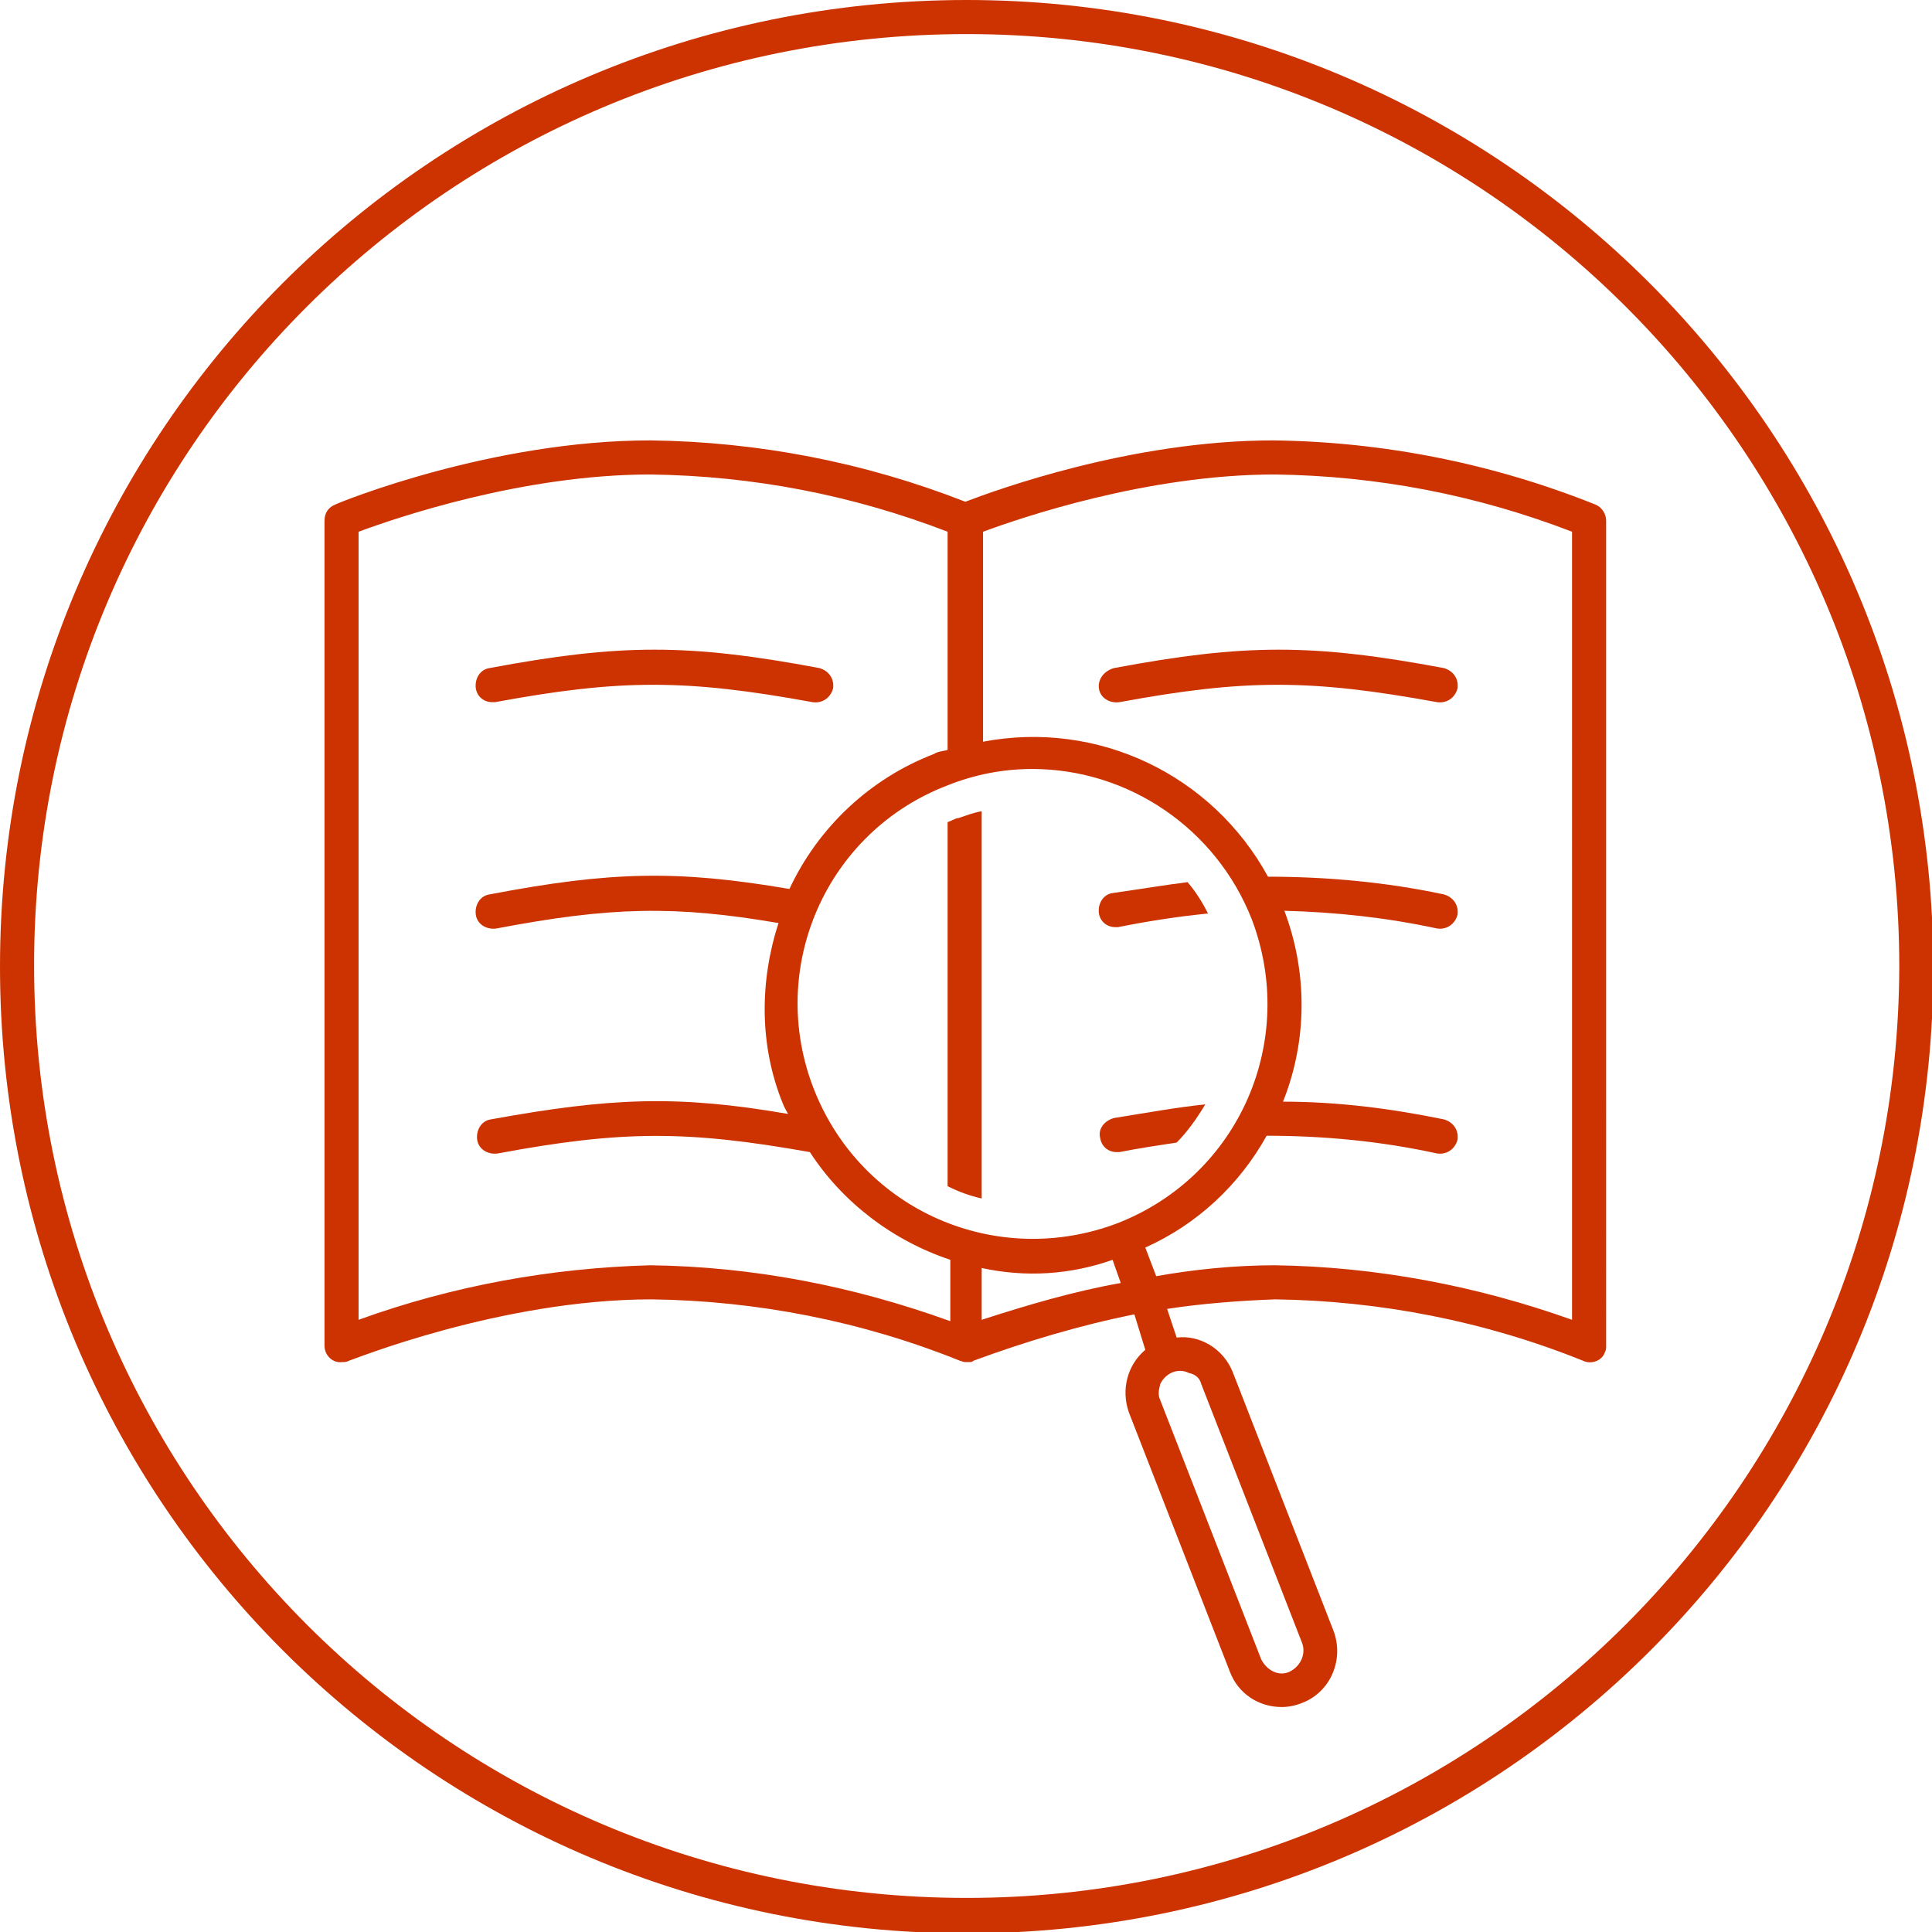
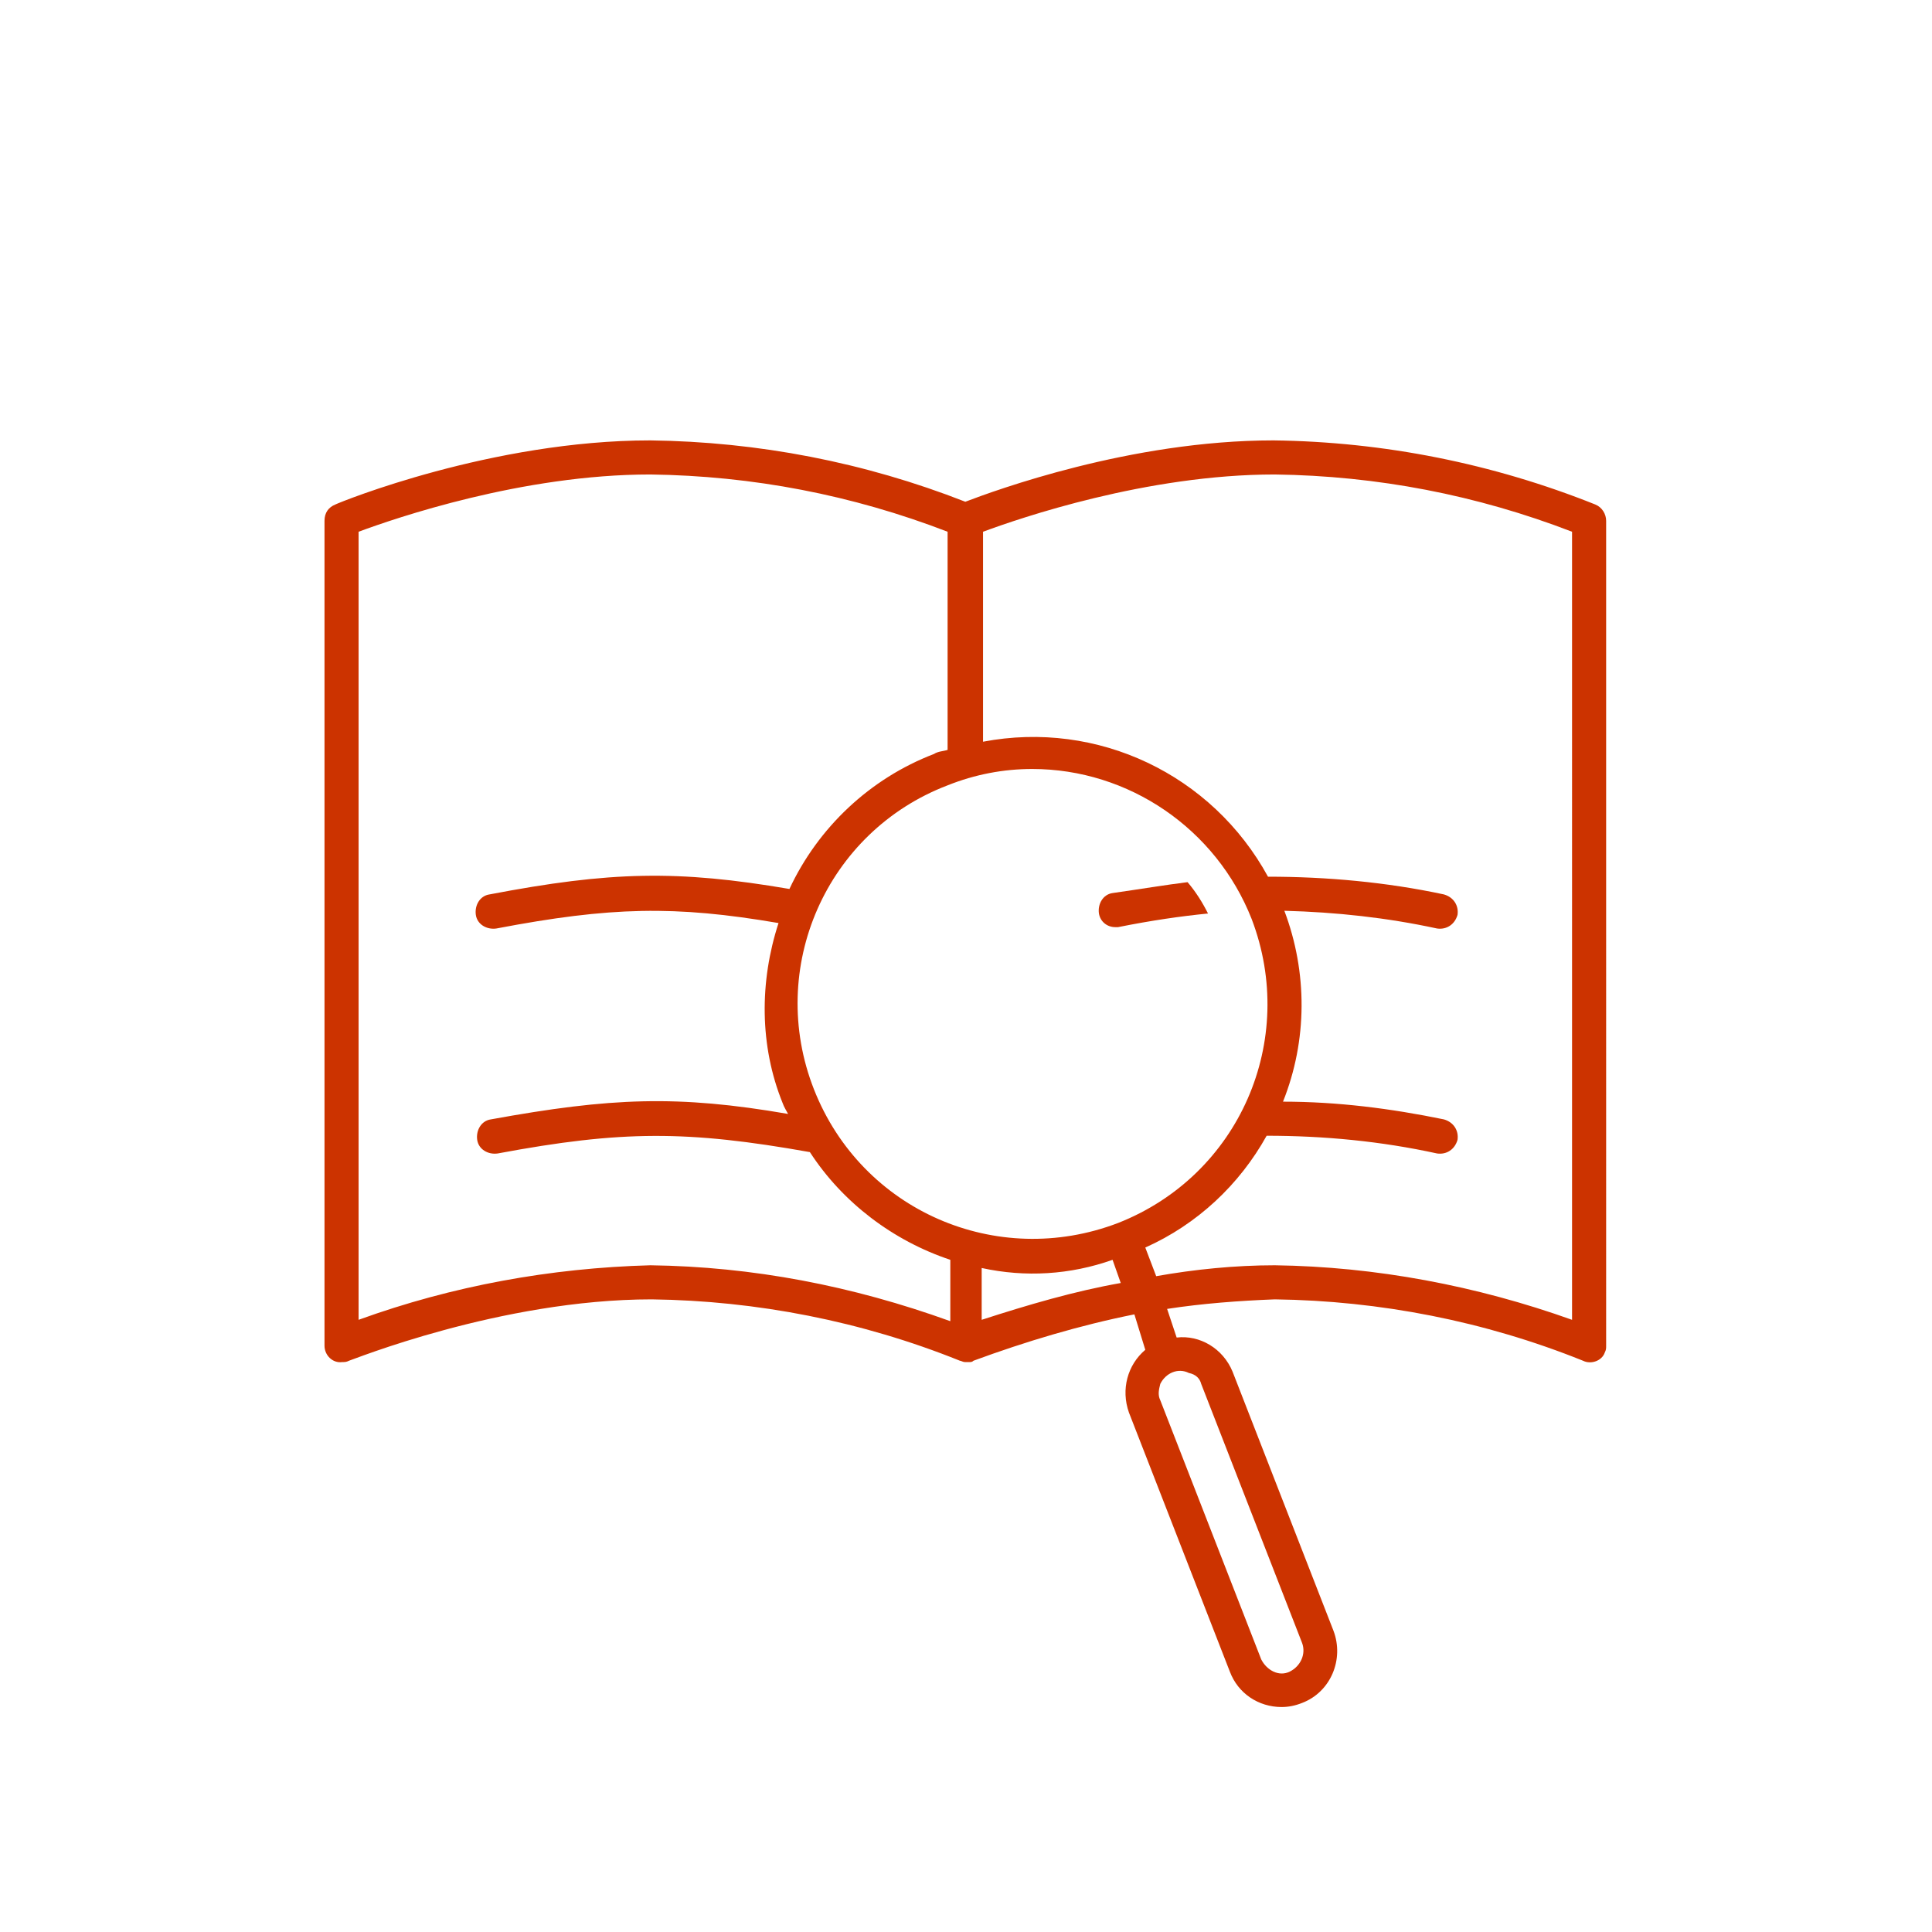
<svg xmlns="http://www.w3.org/2000/svg" version="1.1" id="Livello_1" x="0px" y="0px" viewBox="0 0 141.7 141.7" style="enable-background:new 0 0 141.7 141.7;" xml:space="preserve">
  <style type="text/css"> .st0{fill:#CC3300;} </style>
  <g id="Livello_2_00000085937626866034159250000014794599495902859926_">
    <g id="Nuove">
-       <path class="st0" d="M80.7,83.5c0.1,0.6,0.6,1,1.2,1c0.1,0,0.2,0,0.2,0c1.5-0.3,2.9-0.5,4.2-0.7c0.8-0.8,1.5-1.8,2.1-2.8 c-2,0.2-4.2,0.6-6.7,1C81,82.2,80.5,82.8,80.7,83.5C80.7,83.5,80.7,83.5,80.7,83.5z" />
      <path class="st0" d="M81.6,65.5c-0.7,0.1-1.1,0.8-1,1.5c0.1,0.6,0.6,1,1.2,1c0.1,0,0.2,0,0.2,0c2.5-0.5,4.6-0.8,6.6-1 c-0.4-0.8-0.9-1.6-1.5-2.3C85.5,64.9,83.7,65.2,81.6,65.5z" />
      <path class="st0" d="M117,37c-7.5-3-15.5-4.6-23.6-4.7c-10.5,0-20.5,3.7-22.6,4.5c-7.4-2.9-15.2-4.4-23.1-4.5 c-11.6,0-22.7,4.5-23.1,4.7c-0.5,0.2-0.8,0.6-0.8,1.2v60.5c0,0.7,0.6,1.3,1.3,1.2c0.2,0,0.3,0,0.5-0.1c0.1,0,11.1-4.5,22.2-4.5 c7.7,0.1,15.4,1.6,22.6,4.5c0.1,0,0.2,0.1,0.4,0.1c0.1,0,0.1,0,0.1,0c0,0,0,0,0.1,0c0,0,0.1,0,0.1,0c0.1,0,0.2,0,0.3-0.1 c3.8-1.4,7.8-2.6,11.8-3.4L84,99c-1.3,1.1-1.8,2.9-1.2,4.6l7.4,19c0.6,1.6,2.1,2.6,3.8,2.6c0.5,0,1-0.1,1.5-0.3 c2.1-0.8,3.1-3.2,2.3-5.3l-7.4-19c-0.7-1.7-2.4-2.7-4.1-2.5L85.6,96c2.6-0.4,5.3-0.6,7.9-0.7c7.7,0.1,15.4,1.6,22.6,4.5 c0.6,0.3,1.4,0,1.6-0.6c0.1-0.2,0.1-0.3,0.1-0.5V38.2C117.8,37.7,117.5,37.2,117,37z M88.1,101.5l7.4,19c0.3,0.8-0.1,1.7-0.9,2.1 s-1.7-0.1-2.1-0.9c0,0,0,0,0,0l-7.4-19c-0.2-0.4-0.1-0.8,0-1.2c0.4-0.8,1.3-1.2,2.1-0.8C87.7,100.8,88,101.1,88.1,101.5z M91.8,67.4c3.4,8.9-0.9,18.8-9.8,22.3c-8.9,3.4-18.8-0.9-22.3-9.8C56.2,71,60.6,61,69.5,57.6c2-0.8,4.1-1.2,6.2-1.2 C82.8,56.4,89.2,60.8,91.8,67.4z M47.7,92.8c-7.3,0.2-14.5,1.5-21.4,4V39c2.7-1,12-4.2,21.4-4.2c7.5,0.1,14.8,1.5,21.8,4.2v16 c-0.3,0.1-0.7,0.1-1,0.3c-4.7,1.8-8.5,5.4-10.6,9.9c-8.2-1.4-13.1-1.3-22,0.4c-0.7,0.1-1.1,0.8-1,1.5c0.1,0.7,0.8,1.1,1.5,1 c0,0,0,0,0,0c8.4-1.6,13.1-1.7,20.7-0.4c-1.4,4.3-1.4,9,0.3,13.2c0.1,0.3,0.3,0.6,0.4,0.8c-8.1-1.4-13-1.2-21.8,0.4 c-0.7,0.1-1.1,0.8-1,1.5c0.1,0.7,0.8,1.1,1.5,1c0,0,0,0,0,0c9.1-1.7,13.9-1.7,22.9-0.1c2.4,3.7,6.1,6.5,10.3,7.9v4.5 C62.5,94.3,55.2,92.9,47.7,92.8z M72,96.8V93c3.2,0.7,6.5,0.5,9.6-0.6l0.6,1.7C78.8,94.7,75.4,95.7,72,96.8z M115.3,96.8 c-7-2.5-14.4-3.9-21.8-4c-2.9,0-5.9,0.3-8.7,0.8l-0.8-2.1c3.8-1.7,6.9-4.6,8.9-8.2c4.2,0,8.4,0.4,12.5,1.3c0.7,0.1,1.3-0.3,1.5-1 c0.1-0.7-0.3-1.3-1-1.5c-3.9-0.8-7.8-1.3-11.8-1.3c1.8-4.5,1.8-9.5,0.1-14c3.8,0.1,7.5,0.5,11.2,1.3c0.7,0.1,1.3-0.3,1.5-1 c0.1-0.7-0.3-1.3-1-1.5c-4.2-0.9-8.6-1.3-12.9-1.3c-4.1-7.5-12.5-11.5-20.9-9.9V39c2.7-1,12-4.2,21.4-4.2 c7.5,0.1,14.8,1.5,21.8,4.2L115.3,96.8z" />
-       <path class="st0" d="M80.6,50.5c0.1,0.7,0.8,1.1,1.5,1c0,0,0,0,0,0c9.2-1.7,14-1.7,23.3,0c0.7,0.1,1.3-0.3,1.5-1c0,0,0,0,0,0 c0.1-0.7-0.3-1.3-1-1.5c-9.6-1.8-14.6-1.8-24.2,0C81,49.2,80.5,49.8,80.6,50.5z" />
-       <path class="st0" d="M70.9,0C31.7,0,0,31.7,0,70.9s31.7,70.9,70.9,70.9s70.9-31.7,70.9-70.9C141.7,31.7,110,0,70.9,0z M70.9,139.2 c-37.8,0-68.4-30.6-68.4-68.4S33.1,2.5,70.9,2.5s68.4,30.6,68.4,68.4C139.2,108.6,108.6,139.2,70.9,139.2z" />
-       <path class="st0" d="M36.1,51.5c0.1,0,0.2,0,0.2,0c9.2-1.7,14-1.7,23.3,0c0.7,0.1,1.3-0.3,1.5-1c0,0,0,0,0,0 c0.1-0.7-0.3-1.3-1-1.5c-9.6-1.8-14.6-1.8-24.2,0c-0.7,0.1-1.1,0.8-1,1.5C35,51.1,35.5,51.5,36.1,51.5L36.1,51.5z" />
-       <path class="st0" d="M69.5,60.3V87c0.8,0.4,1.6,0.7,2.5,0.9V59.5c-0.6,0.1-1.1,0.3-1.7,0.5C70.1,60,69.8,60.2,69.5,60.3z" />
    </g>
  </g>
</svg>